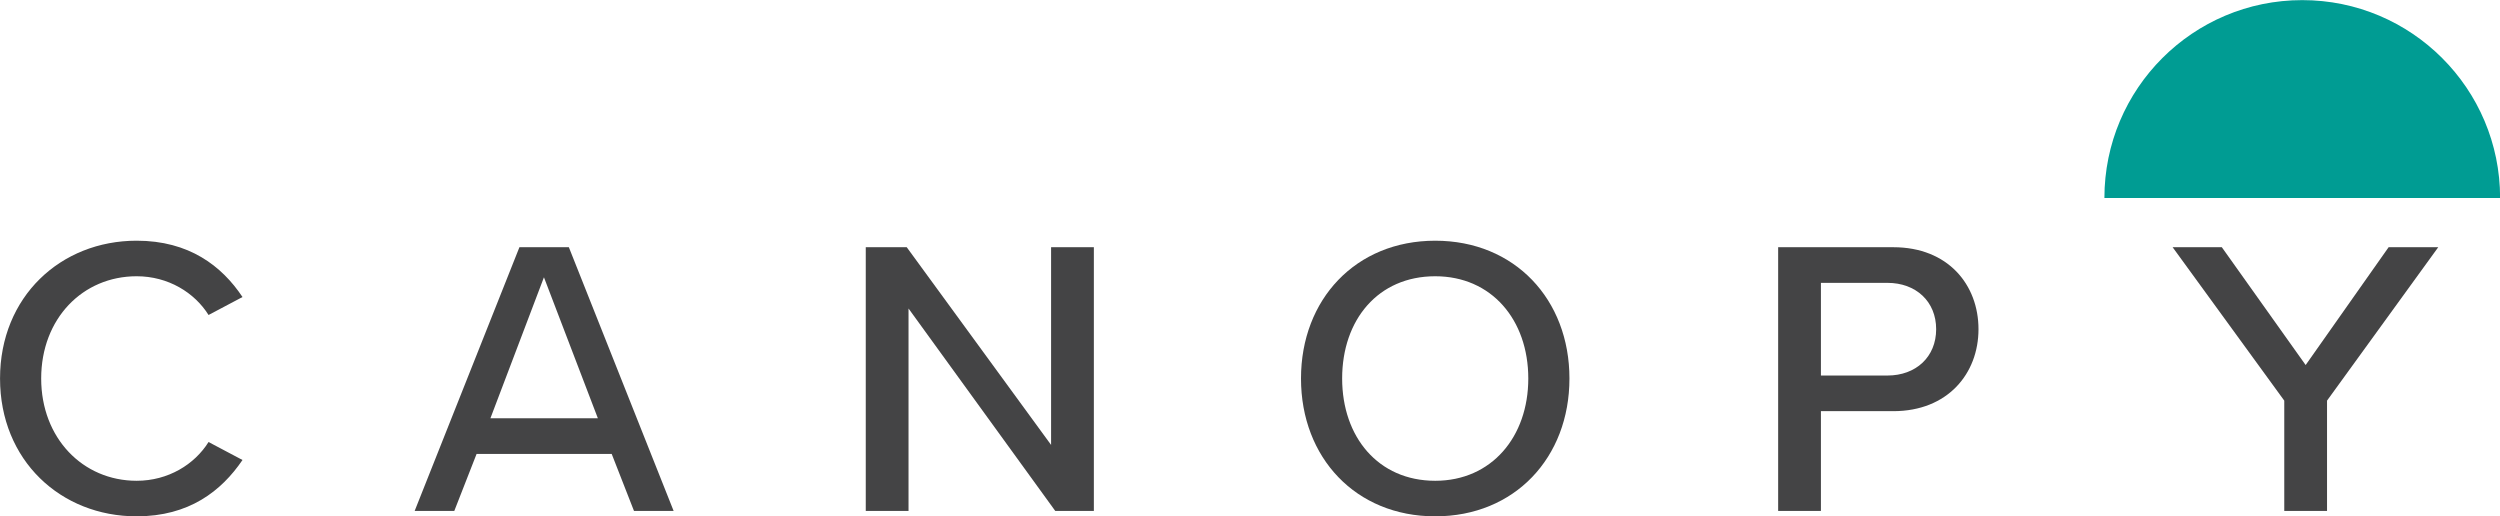
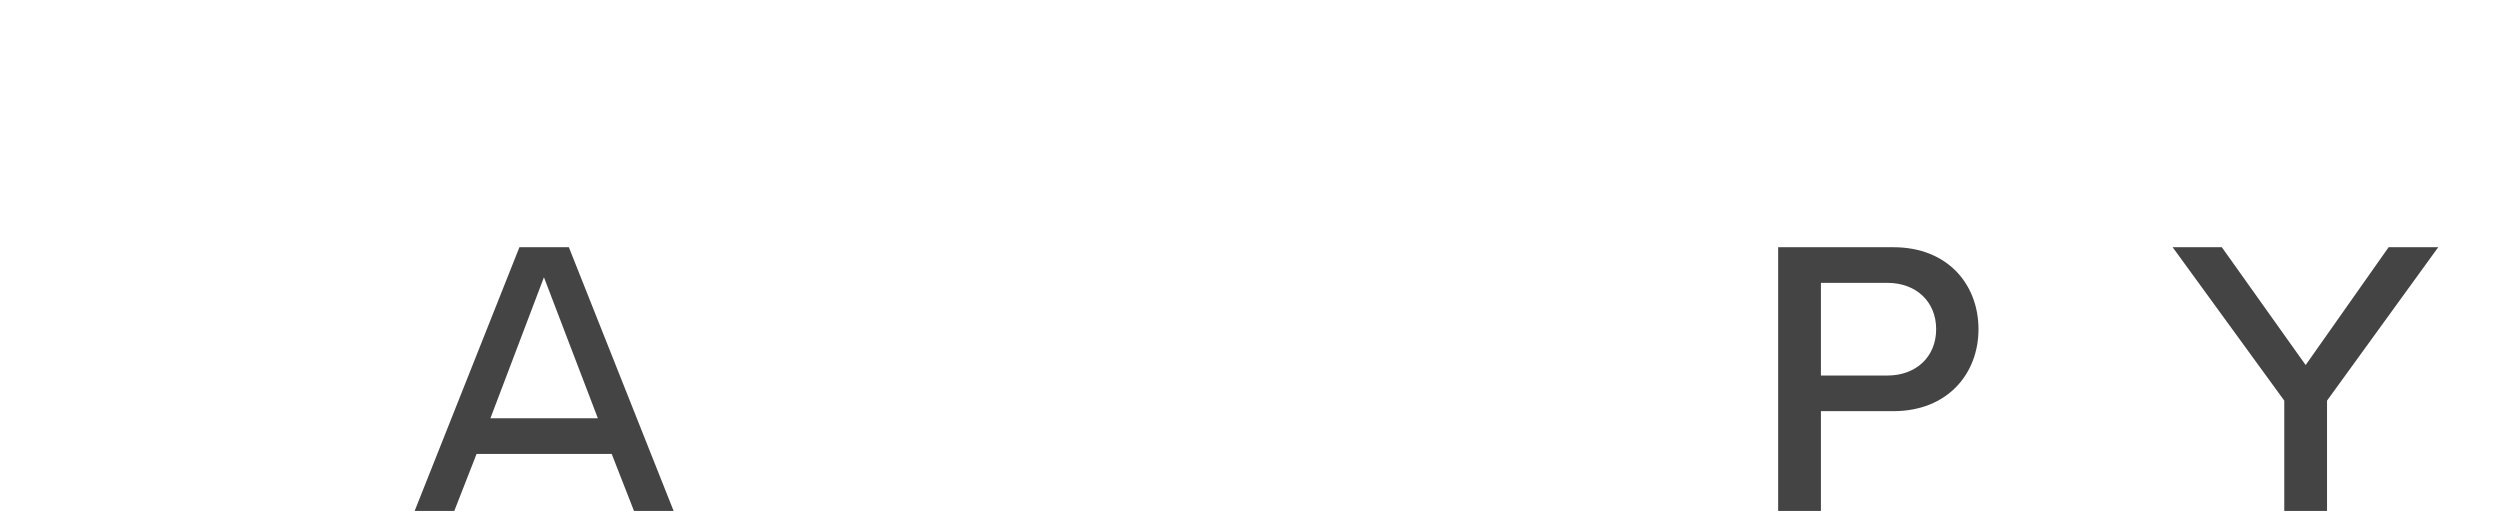
<svg xmlns="http://www.w3.org/2000/svg" xmlns:ns1="http://www.serif.com/" width="100%" height="100%" viewBox="0 0 5530 1142" version="1.1" xml:space="preserve" style="fill-rule:evenodd;clip-rule:evenodd;stroke-linejoin:round;stroke-miterlimit:2;">
  <g transform="matrix(1,0,0,1,-989.309,-3176.51)">
    <g id="Layer-1" ns1:id="Layer 1" transform="matrix(4.167,0,0,4.167,0,0)">
      <g transform="matrix(1,0,0,1,237.434,963.231)">
-         <path d="M0,0C0,-43.478 32.226,-73.158 72.518,-73.158C100.299,-73.158 117.686,-59.802 128.71,-43.26L110.687,-33.72C103.27,-45.592 89.274,-54.285 72.518,-54.285C43.891,-54.285 21.842,-31.812 21.842,0C21.842,31.589 43.891,54.285 72.518,54.285C89.274,54.285 103.27,45.592 110.687,33.712L128.71,43.252C117.471,59.794 100.299,73.158 72.518,73.158C32.226,73.158 0,43.469 0,0" style="fill:rgb(68,68,69);fill-rule:nonzero;" />
-       </g>
+         </g>
      <g transform="matrix(1,0,0,1,497.742,942.722)">
        <path d="M0,41.623L57.046,41.623L28.419,-33.227L0,41.623ZM64.384,60.542L-7.338,60.542L-19.18,90.814L-40.218,90.814L15.405,-49.191L41.641,-49.191L97.264,90.814L76.226,90.814L64.384,60.542Z" style="fill:rgb(68,68,69);fill-rule:nonzero;" />
      </g>
      <g transform="matrix(1,0,0,1,719.695,1001)">
-         <path d="M0,-74.938L0,32.534L-22.704,32.534L-22.704,-107.472L-0.957,-107.472L75.677,-2.523L75.677,-107.472L98.381,-107.472L98.381,32.534L77.897,32.534L0,-74.938Z" style="fill:rgb(68,68,69);fill-rule:nonzero;" />
-       </g>
+         </g>
      <g transform="matrix(1,0,0,1,999.285,1017.52)">
-         <path d="M0,-108.571C-30.328,-108.571 -49.408,-85.46 -49.408,-54.286C-49.408,-23.326 -30.328,-0.002 0,-0.002C29.896,-0.002 49.405,-23.326 49.405,-54.286C49.405,-85.46 29.896,-108.571 0,-108.571M0,-127.443C42.197,-127.443 71.25,-96.277 71.25,-54.286C71.25,-12.301 42.197,18.872 0,18.872C-42.2,18.872 -71.251,-12.301 -71.251,-54.286C-71.251,-96.277 -42.2,-127.443 0,-127.443" style="fill:rgb(68,68,69);fill-rule:nonzero;" />
-       </g>
+         </g>
      <g transform="matrix(1,0,0,1,1239.34,1014.62)">
        <path d="M0,-102.166L-35.31,-102.166L-35.31,-52.974L0,-52.974C15.139,-52.974 25.861,-62.851 25.861,-77.569C25.861,-92.281 15.139,-102.166 0,-102.166M-58.014,-121.085L3.113,-121.085C32.198,-121.085 48.332,-101.129 48.332,-77.569C48.332,-54.003 31.981,-34.057 3.113,-34.057L-35.31,-34.057L-35.31,18.919L-58.014,18.919L-58.014,-121.085Z" style="fill:rgb(68,68,69);fill-rule:nonzero;" />
      </g>
      <g transform="matrix(1,0,0,1,1449.99,952.095)">
        <path d="M0,22.877L-59.266,-58.564L-33.149,-58.564L11.351,3.981L55.398,-58.564L81.735,-58.564L22.701,22.877L22.701,81.441L0,81.441L0,22.877Z" style="fill:rgb(68,68,69);fill-rule:nonzero;" />
      </g>
      <g transform="matrix(1,0,0,1,1354.51,762.363)">
-         <path d="M0,105.03C0,47.025 47.022,0 105.027,0C163.033,0 210.056,47.025 210.056,105.03" style="fill:rgb(0,156,147);fill-rule:nonzero;" />
-       </g>
+         </g>
    </g>
  </g>
</svg>